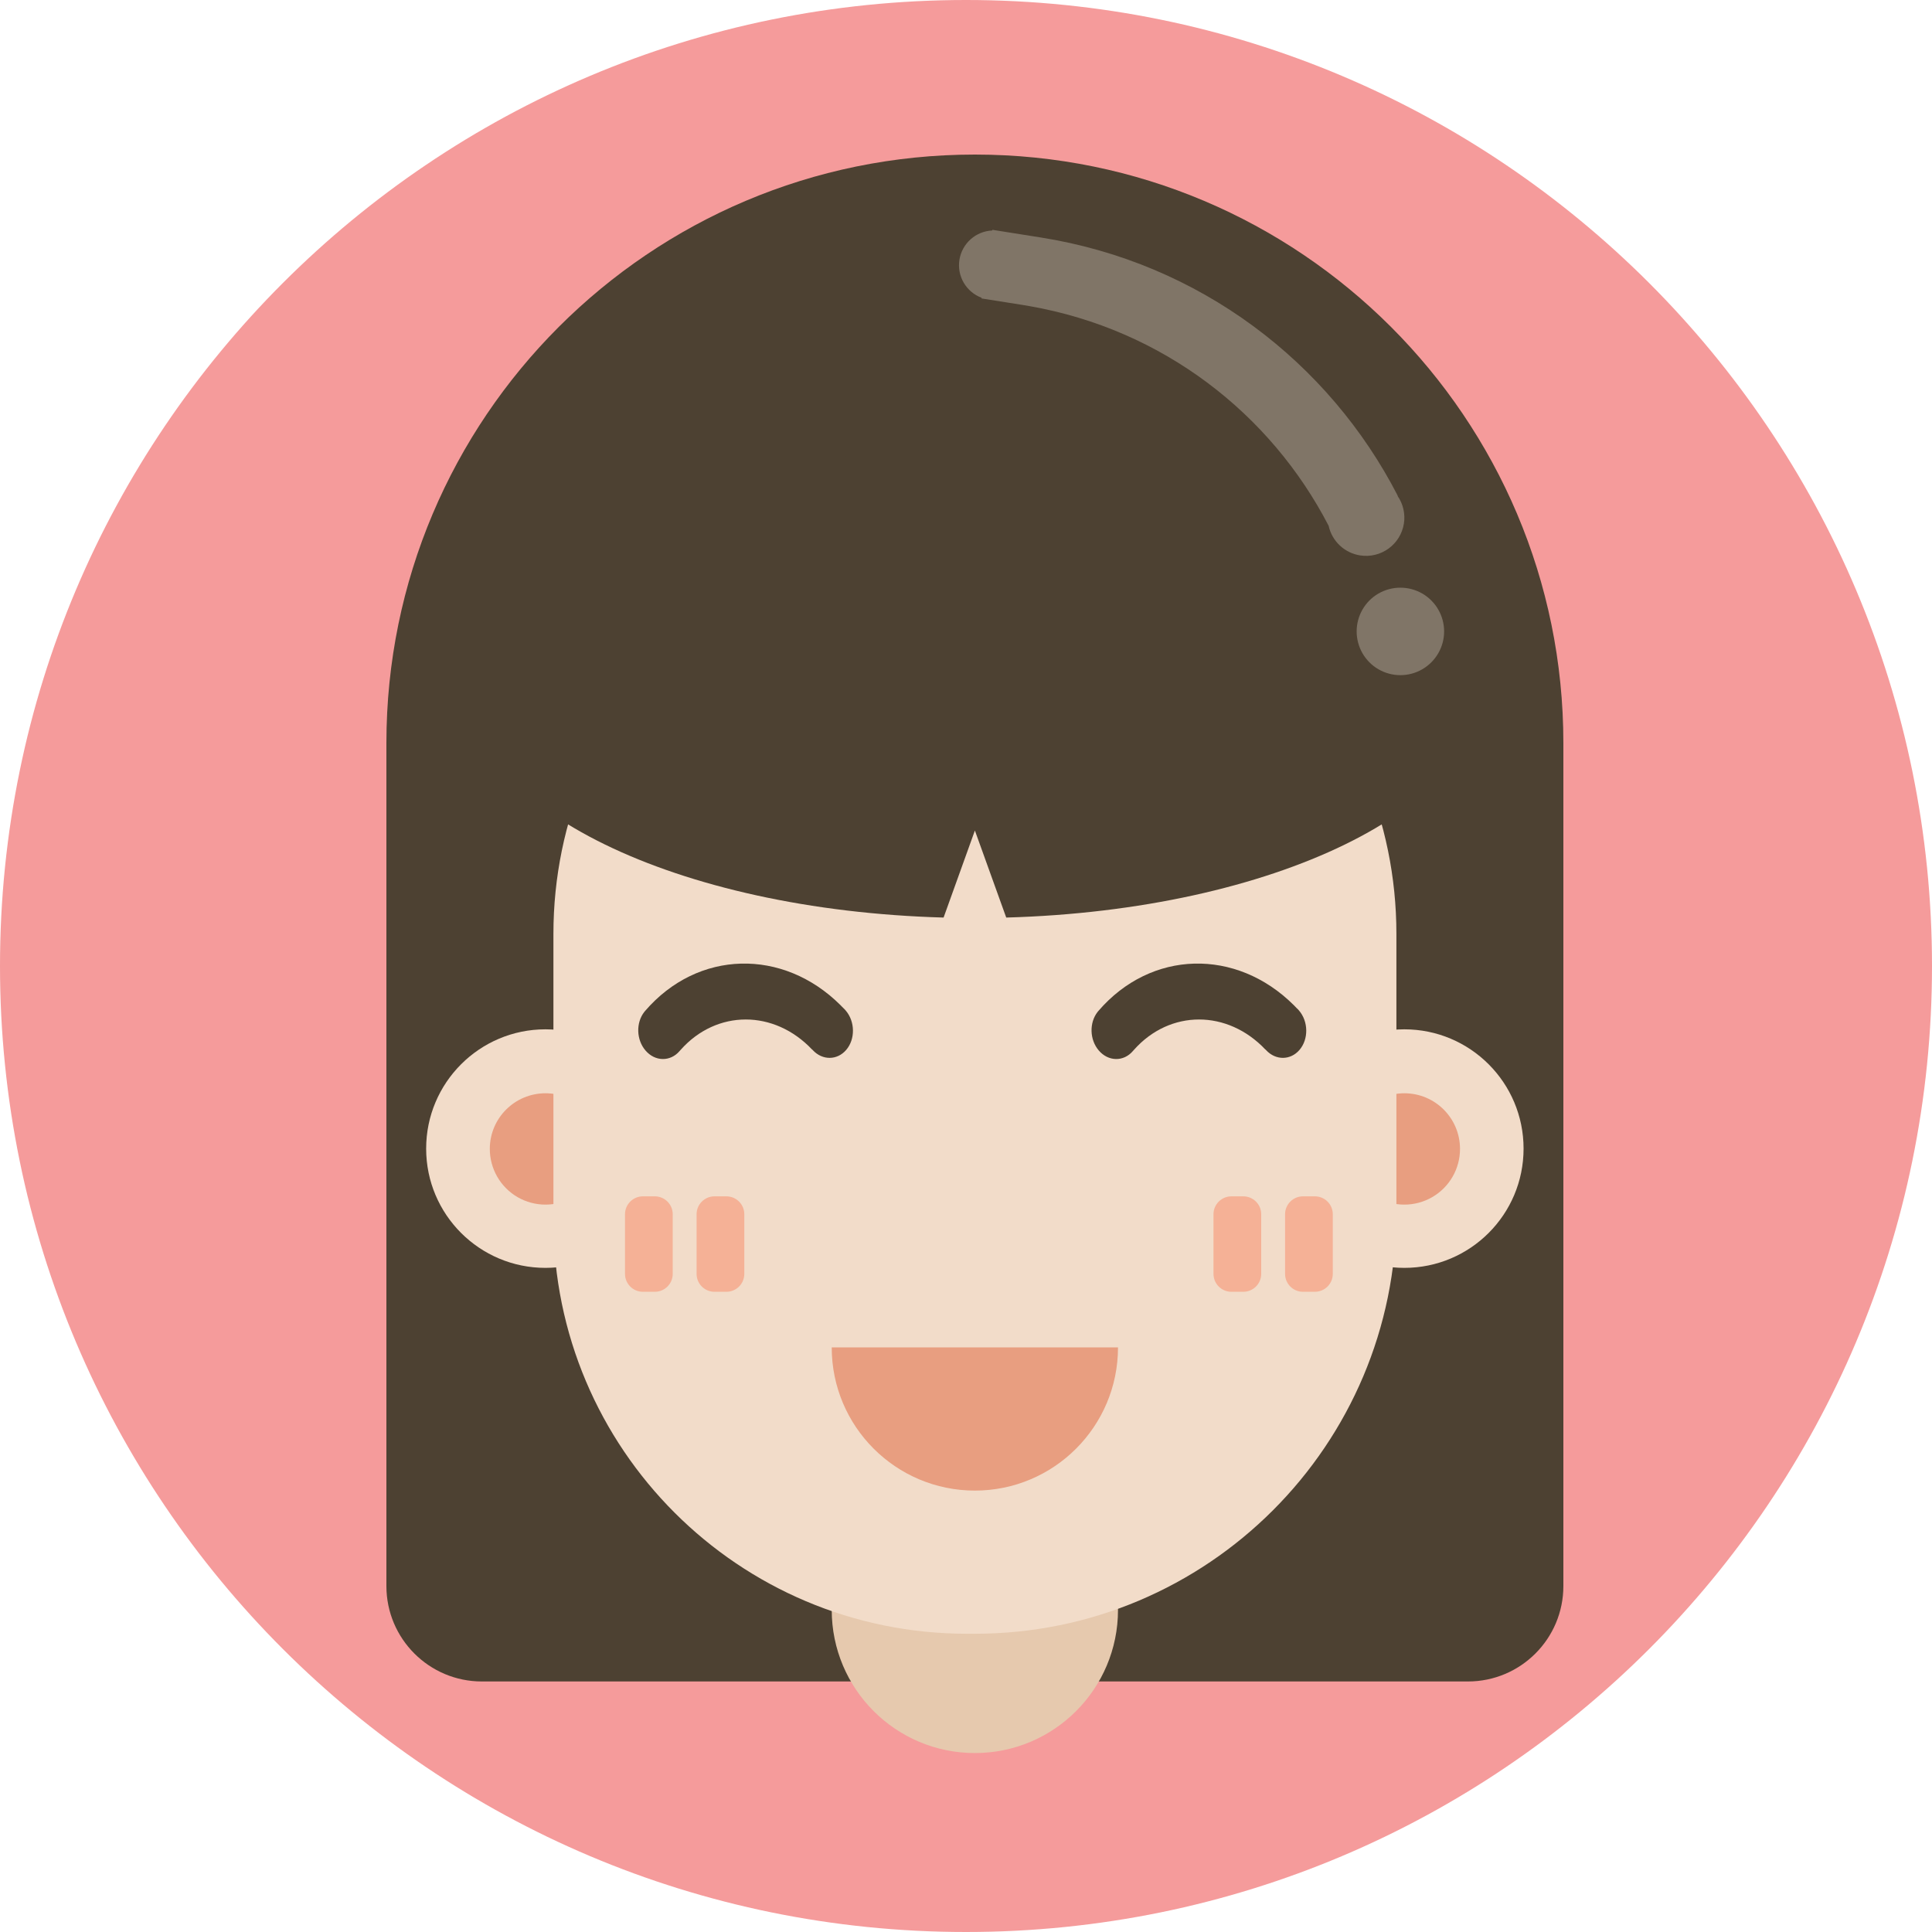
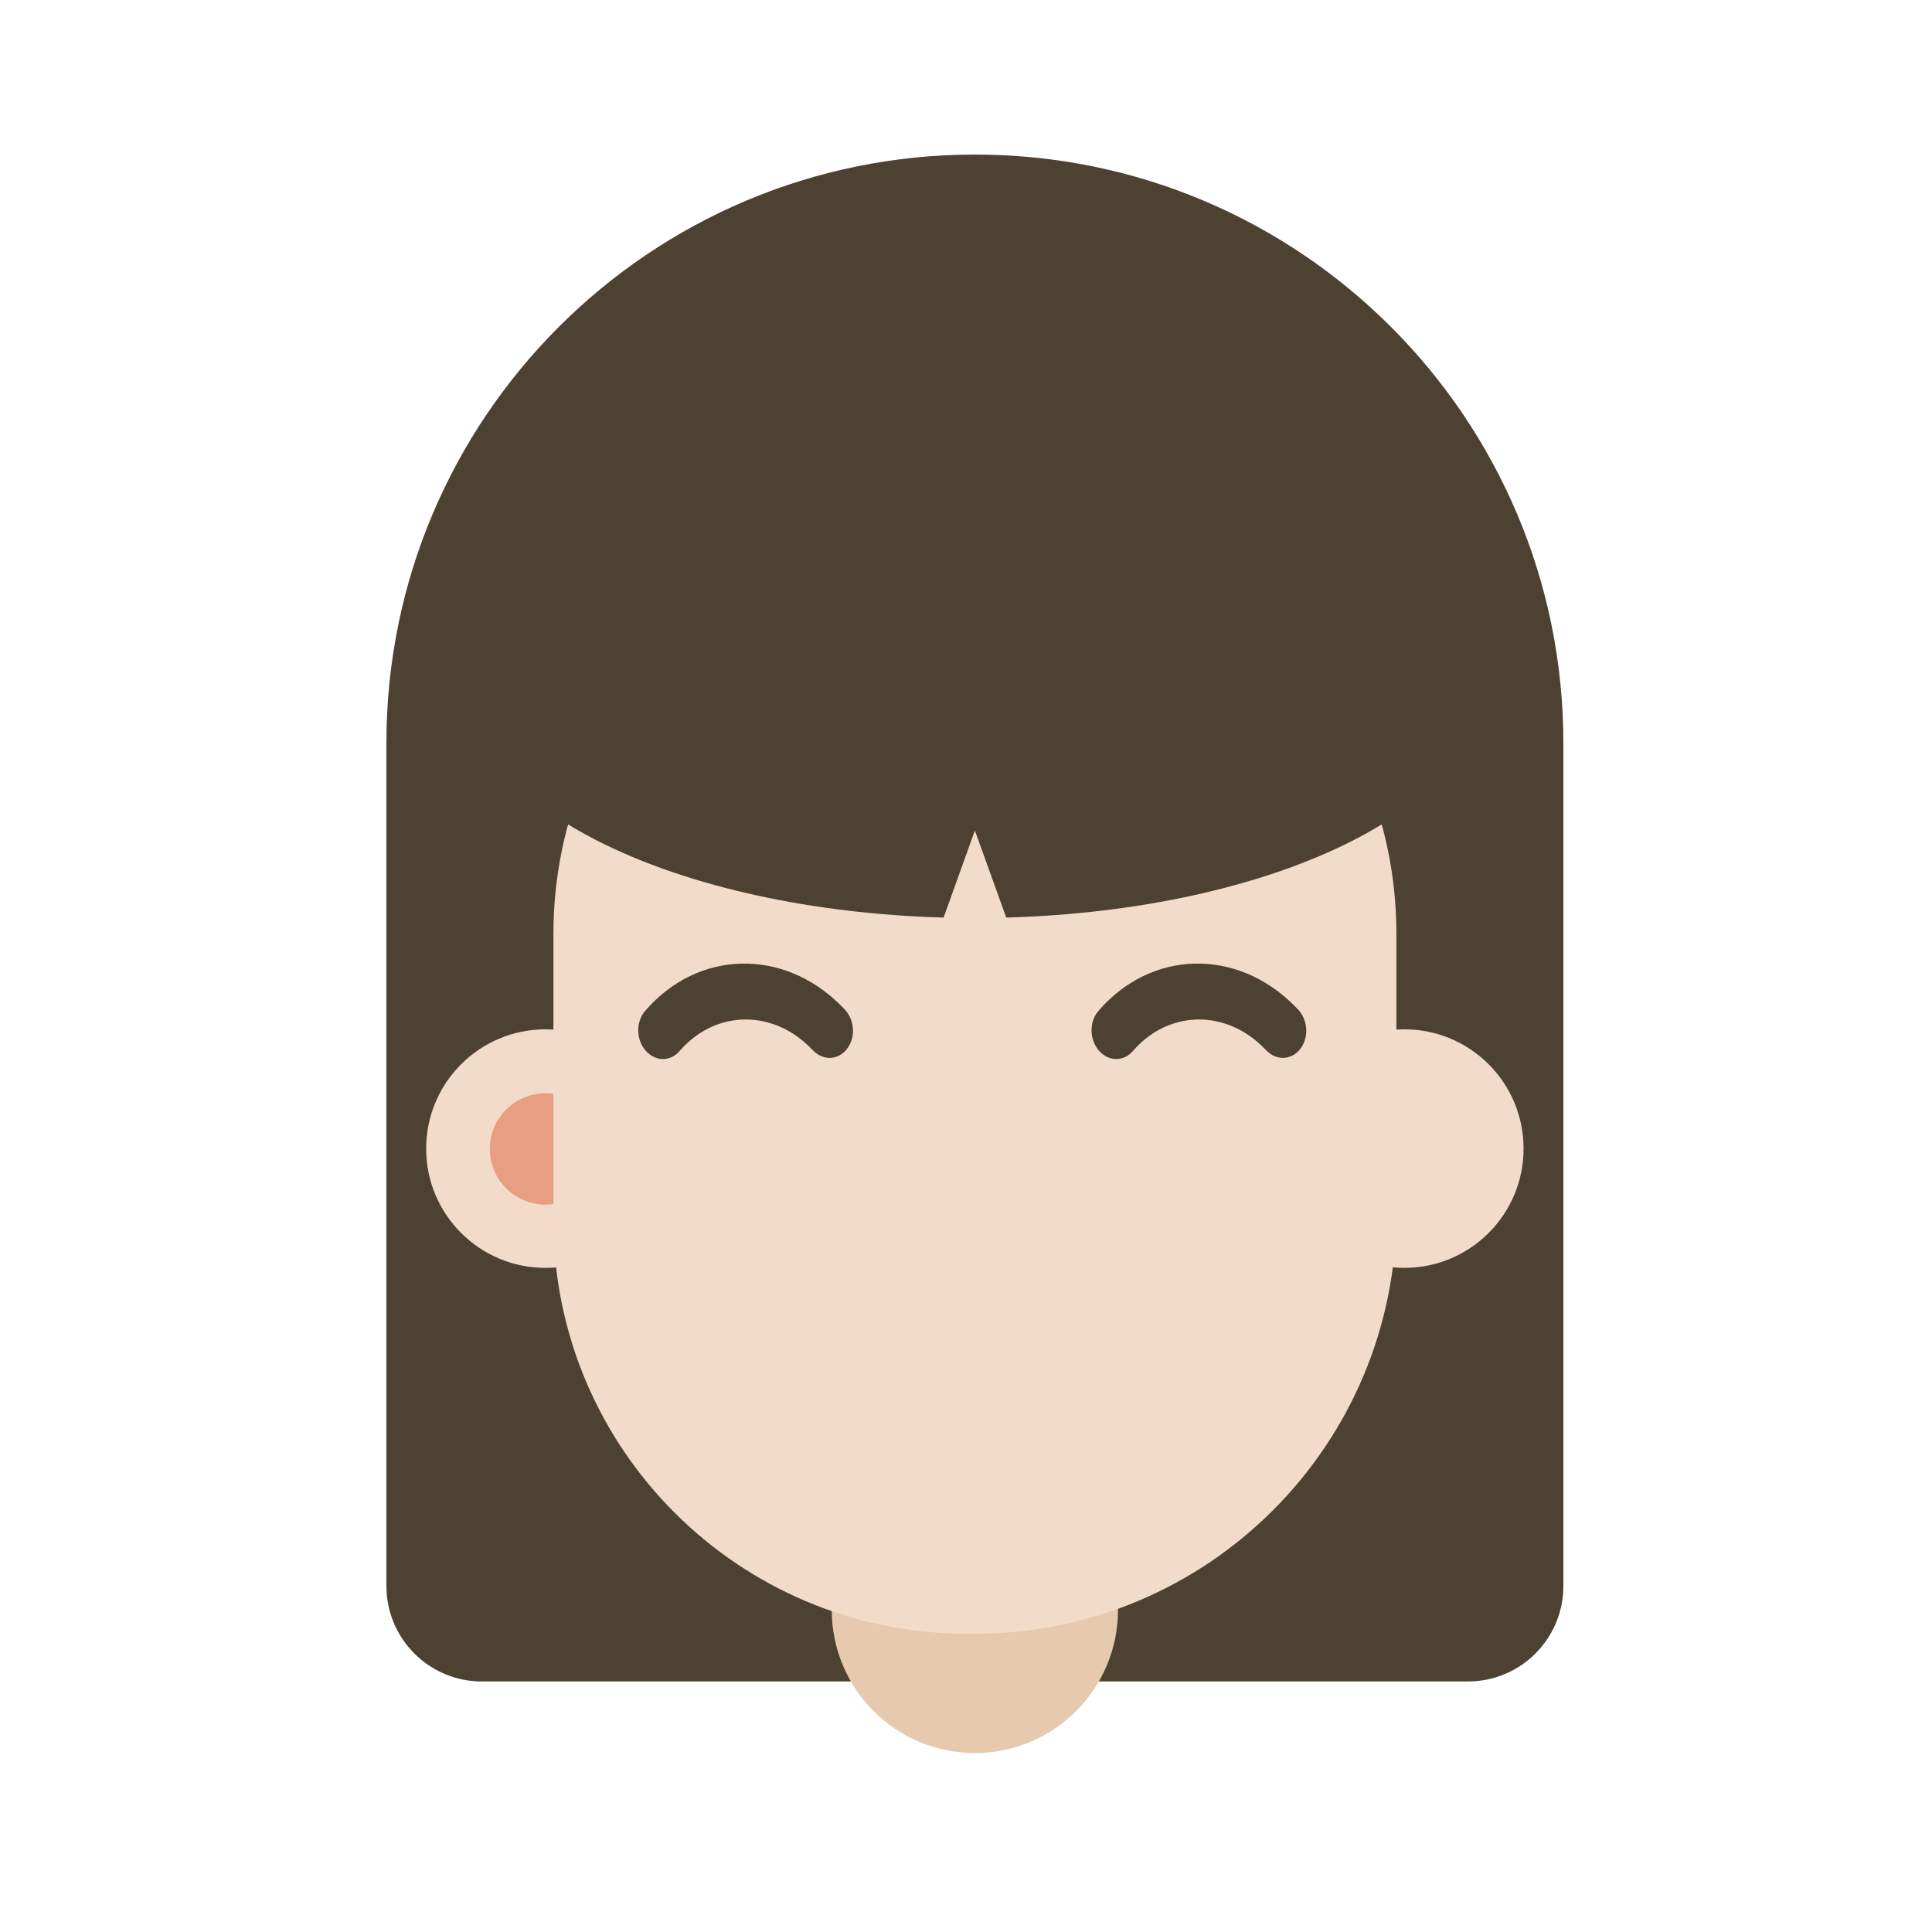
<svg xmlns="http://www.w3.org/2000/svg" width="40px" height="40px" viewbox="0 0 40 40" version="1.1">
  <g id="avatar_female">
    <g id="Group-3">
-       <path d="M20 40C31.046 40 40 31.046 40 20C40 8.954 31.046 0 20 0C8.954 0 0 8.954 0 20C0 31.046 8.954 40 20 40Z" id="Oval" fill="#F59B9B" fill-rule="evenodd" stroke="none" />
      <g id="Group" transform="translate(8 3.2)">
        <path d="M12.184 0C18.913 0 24.368 5.455 24.368 12.184L24.368 29.637C24.368 30.728 23.483 31.613 22.392 31.613L1.976 31.613C0.885 31.613 0 30.728 0 29.637L0 12.184C0 5.455 5.455 0 12.184 0Z" transform="translate(0 0)" id="Path" fill="#4D4132" fill-rule="evenodd" stroke="none" />
        <path d="M3.23187e-05 0L5.927 0L5.927 3.787C5.927 5.424 4.6 6.751 2.964 6.751C1.327 6.751 0 5.424 0 3.787L0 0L3.23187e-05 0Z" transform="translate(9.22 26.344)" id="Path" fill="#E6C9AE" fill-rule="evenodd" stroke="none" />
        <path d="M9.18552e-16 2.47C9.18552e-16 3.834 1.106 4.939 2.47 4.939C3.834 4.939 4.939 3.834 4.939 2.47C4.939 1.106 3.834 0 2.47 0C1.106 0 0 1.106 9.18552e-16 2.47Z" transform="translate(0.823 18.111)" id="Path" fill="#F2DCC9" fill-rule="evenodd" stroke="none" />
        <path d="M1.70902e-05 1.146C-0.002 1.56 0.217 1.942 0.574 2.15C0.932 2.357 1.373 2.357 1.73 2.15C2.088 1.943 2.307 1.56 2.305 1.147C2.302 0.512 1.787 8.8913e-05 1.153 0C0.519 -8.8913e-05 0.003 0.512 1.70902e-05 1.146L1.70902e-05 1.146Z" transform="translate(2.141 19.435)" id="Path" fill="#E89E80" fill-rule="evenodd" stroke="none" />
        <path d="M0 2.47C0 3.834 1.106 4.939 2.47 4.939C3.834 4.939 4.939 3.834 4.939 2.47C4.939 1.106 3.834 0 2.47 0C1.106 0 0 1.106 0 2.47Z" transform="translate(18.605 18.111)" id="Path" fill="#F2DCC9" fill-rule="evenodd" stroke="none" />
-         <path d="M1.70902e-05 1.146C-0.002 1.56 0.217 1.942 0.574 2.15C0.932 2.357 1.373 2.357 1.73 2.15C2.088 1.943 2.307 1.56 2.305 1.147C2.302 0.512 1.787 8.8913e-05 1.153 0C0.519 -8.8913e-05 0.003 0.512 1.70902e-05 1.146Z" transform="translate(19.923 19.435)" id="Path" fill="#E89E80" fill-rule="evenodd" stroke="none" />
        <path d="M8.562 0L8.891 0C13.62 0 17.453 3.833 17.453 8.562L17.453 14.324C17.453 19.144 13.546 23.051 8.726 23.051L8.562 23.051C3.833 23.051 0 19.218 0 14.489L0 8.562C0 3.833 3.833 0 8.562 0Z" transform="translate(3.458 7.574)" id="Path" fill="#F2DCC9" fill-rule="evenodd" stroke="none" />
        <path d="M10.537 1.8371e-15C16.357 1.8371e-15 21.075 2.175 21.075 4.857C21.075 7.439 16.704 9.551 11.186 9.705L10.537 7.903L9.889 9.705C4.371 9.551 0 7.439 0 4.857C0 2.175 4.718 0 10.537 1.8371e-15Z" transform="translate(1.647 6.092)" id="Path" fill="#4D4132" fill-rule="evenodd" stroke="none" />
-         <path d="M0 0C0 1.637 1.327 2.964 2.964 2.964C4.6 2.964 5.927 1.637 5.927 0L3.23187e-05 0L0 0Z" transform="translate(9.22 24.697)" id="Path" fill="#E89E80" fill-rule="evenodd" stroke="none" />
-         <path d="M0.617 0C0.822 0 0.988 0.166 0.988 0.37L0.988 1.605C0.988 1.81 0.822 1.976 0.617 1.976L0.37 1.976C0.166 1.976 1.78461e-05 1.81 0 1.605L0 0.37C1.78461e-05 0.166 0.166 1.78461e-05 0.37 0L0.617 0L0.617 0ZM2.099 0C2.304 0 2.47 0.166 2.47 0.37L2.47 1.605C2.47 1.81 2.304 1.976 2.099 1.976L1.852 1.976C1.648 1.976 1.482 1.81 1.482 1.605L1.482 0.37C1.482 0.166 1.648 1.78461e-05 1.852 0L2.099 0L2.099 0ZM12.801 0C13.006 0 13.172 0.166 13.172 0.37L13.172 1.605C13.172 1.81 13.006 1.976 12.801 1.976L12.555 1.976C12.35 1.976 12.184 1.81 12.184 1.605L12.184 0.37C12.184 0.166 12.35 -7.78506e-10 12.555 0L12.801 0L12.801 0ZM14.283 0C14.488 0 14.654 0.166 14.654 0.37L14.654 1.605C14.654 1.81 14.488 1.976 14.283 1.976L14.036 1.976C13.832 1.976 13.666 1.81 13.666 1.605L13.666 0.37C13.666 0.166 13.832 1.78461e-05 14.036 0L14.283 0Z" transform="translate(4.94 21.569)" id="Shape" fill="#F5B196" stroke="none" />
        <path d="M4.221 0.895L4.243 0.917C4.261 0.933 4.278 0.951 4.294 0.97C4.492 1.199 4.496 1.566 4.305 1.788C4.118 2.005 3.814 2.006 3.616 1.794L3.6 1.777L3.599 1.779C2.815 0.951 1.625 0.948 0.88 1.784L0.855 1.812C0.663 2.035 0.348 2.03 0.151 1.8C-0.041 1.577 -0.05 1.224 0.126 1L0.141 0.982C1.234 -0.289 2.997 -0.323 4.186 0.859L4.221 0.895L4.221 0.895ZM13.606 0.895L13.627 0.917C13.646 0.933 13.663 0.951 13.679 0.97C13.877 1.199 13.881 1.566 13.69 1.788C13.503 2.005 13.199 2.006 13.001 1.794L12.985 1.777L12.984 1.779C12.2 0.951 11.01 0.948 10.265 1.784L10.24 1.812C10.048 2.035 9.733 2.03 9.536 1.8C9.344 1.577 9.335 1.224 9.511 1L9.526 0.982C10.619 -0.289 12.382 -0.323 13.571 0.859L13.606 0.895L13.606 0.895Z" transform="translate(5.214 16.75)" id="Shape" fill="#4D4132" stroke="none" />
-         <path d="M1.688 0.158C4.991 0.68 7.664 2.748 9.084 5.506L9.08 5.509C9.196 5.676 9.243 5.882 9.211 6.083C9.142 6.515 8.736 6.809 8.304 6.741C7.981 6.69 7.723 6.447 7.653 6.128C6.454 3.81 4.222 2.063 1.461 1.58L1.32 1.556L0.466 1.421L0.468 1.407C0.147 1.287 -0.045 0.958 0.009 0.62C0.063 0.282 0.347 0.029 0.689 0.014L0.691 0L1.688 0.158L1.688 0.158ZM8.233 8.315C8.233 8.638 8.405 8.937 8.685 9.099C8.966 9.261 9.311 9.261 9.591 9.099C9.871 8.937 10.044 8.638 10.044 8.315C10.044 7.991 9.871 7.692 9.591 7.53C9.311 7.369 8.966 7.369 8.685 7.53C8.405 7.692 8.233 7.991 8.233 8.315Z" transform="translate(11.855 1.558)" id="Shape" fill="#807567" stroke="none" />
      </g>
    </g>
  </g>
</svg>